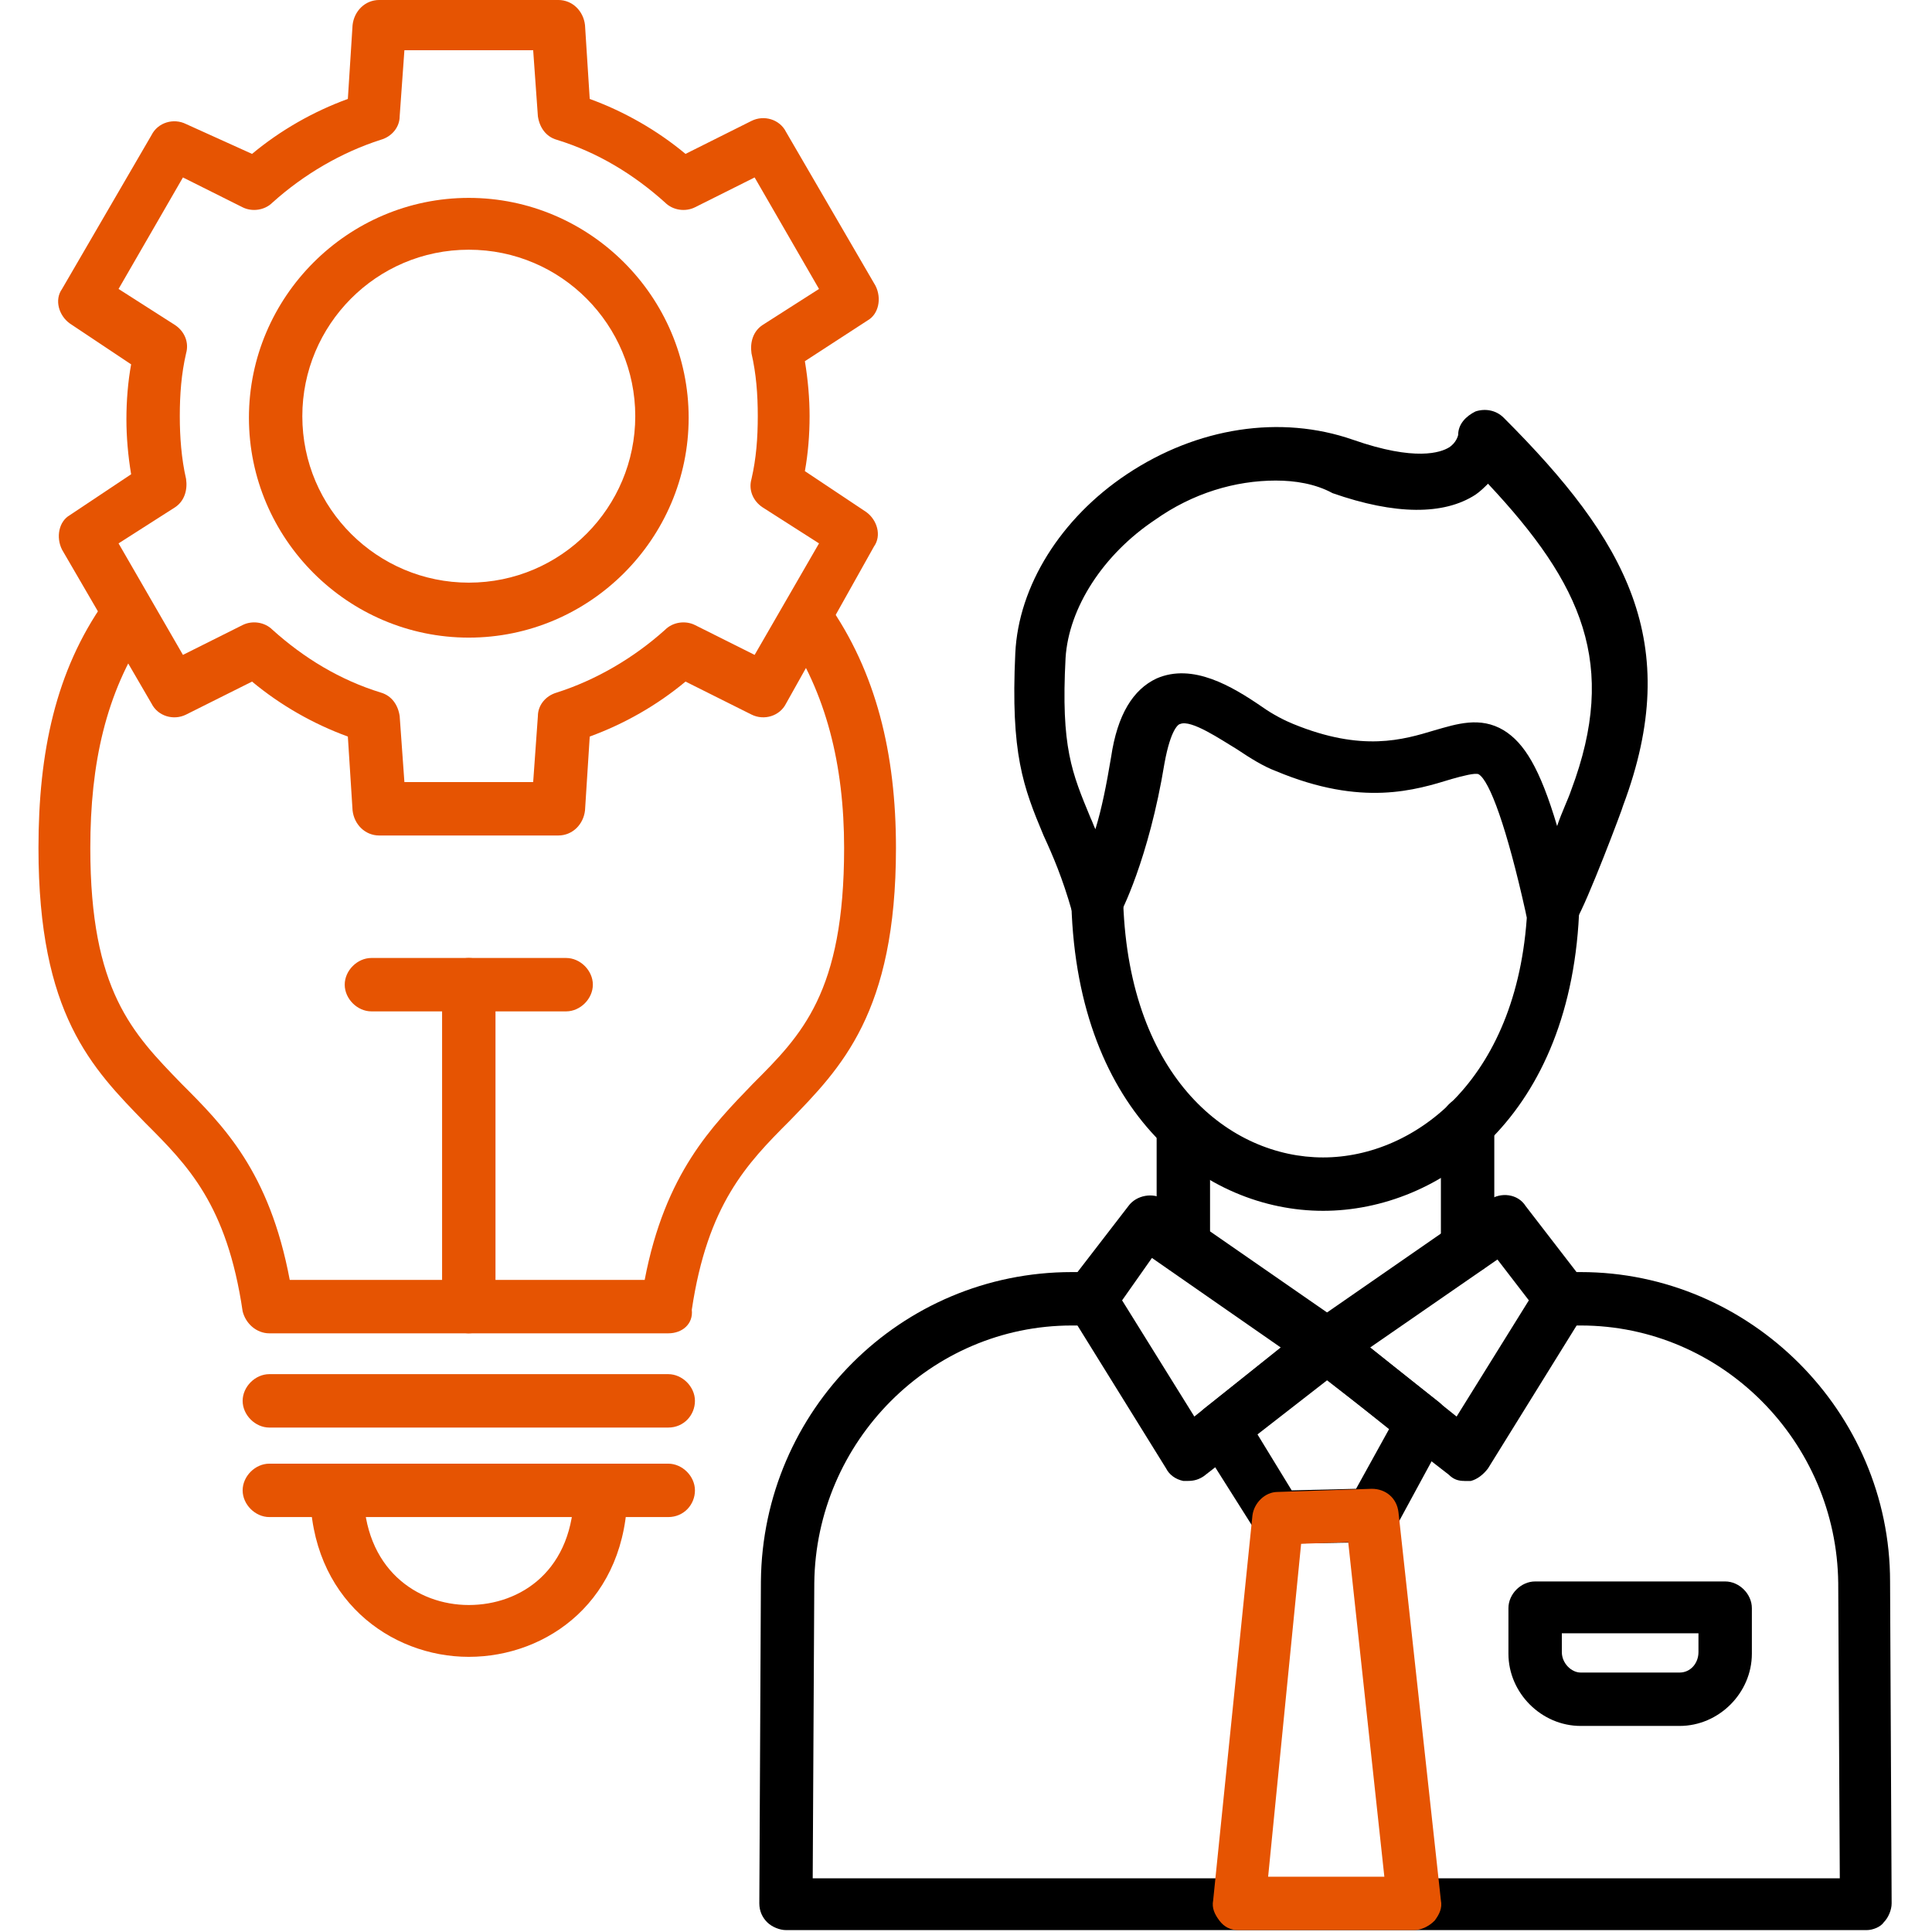
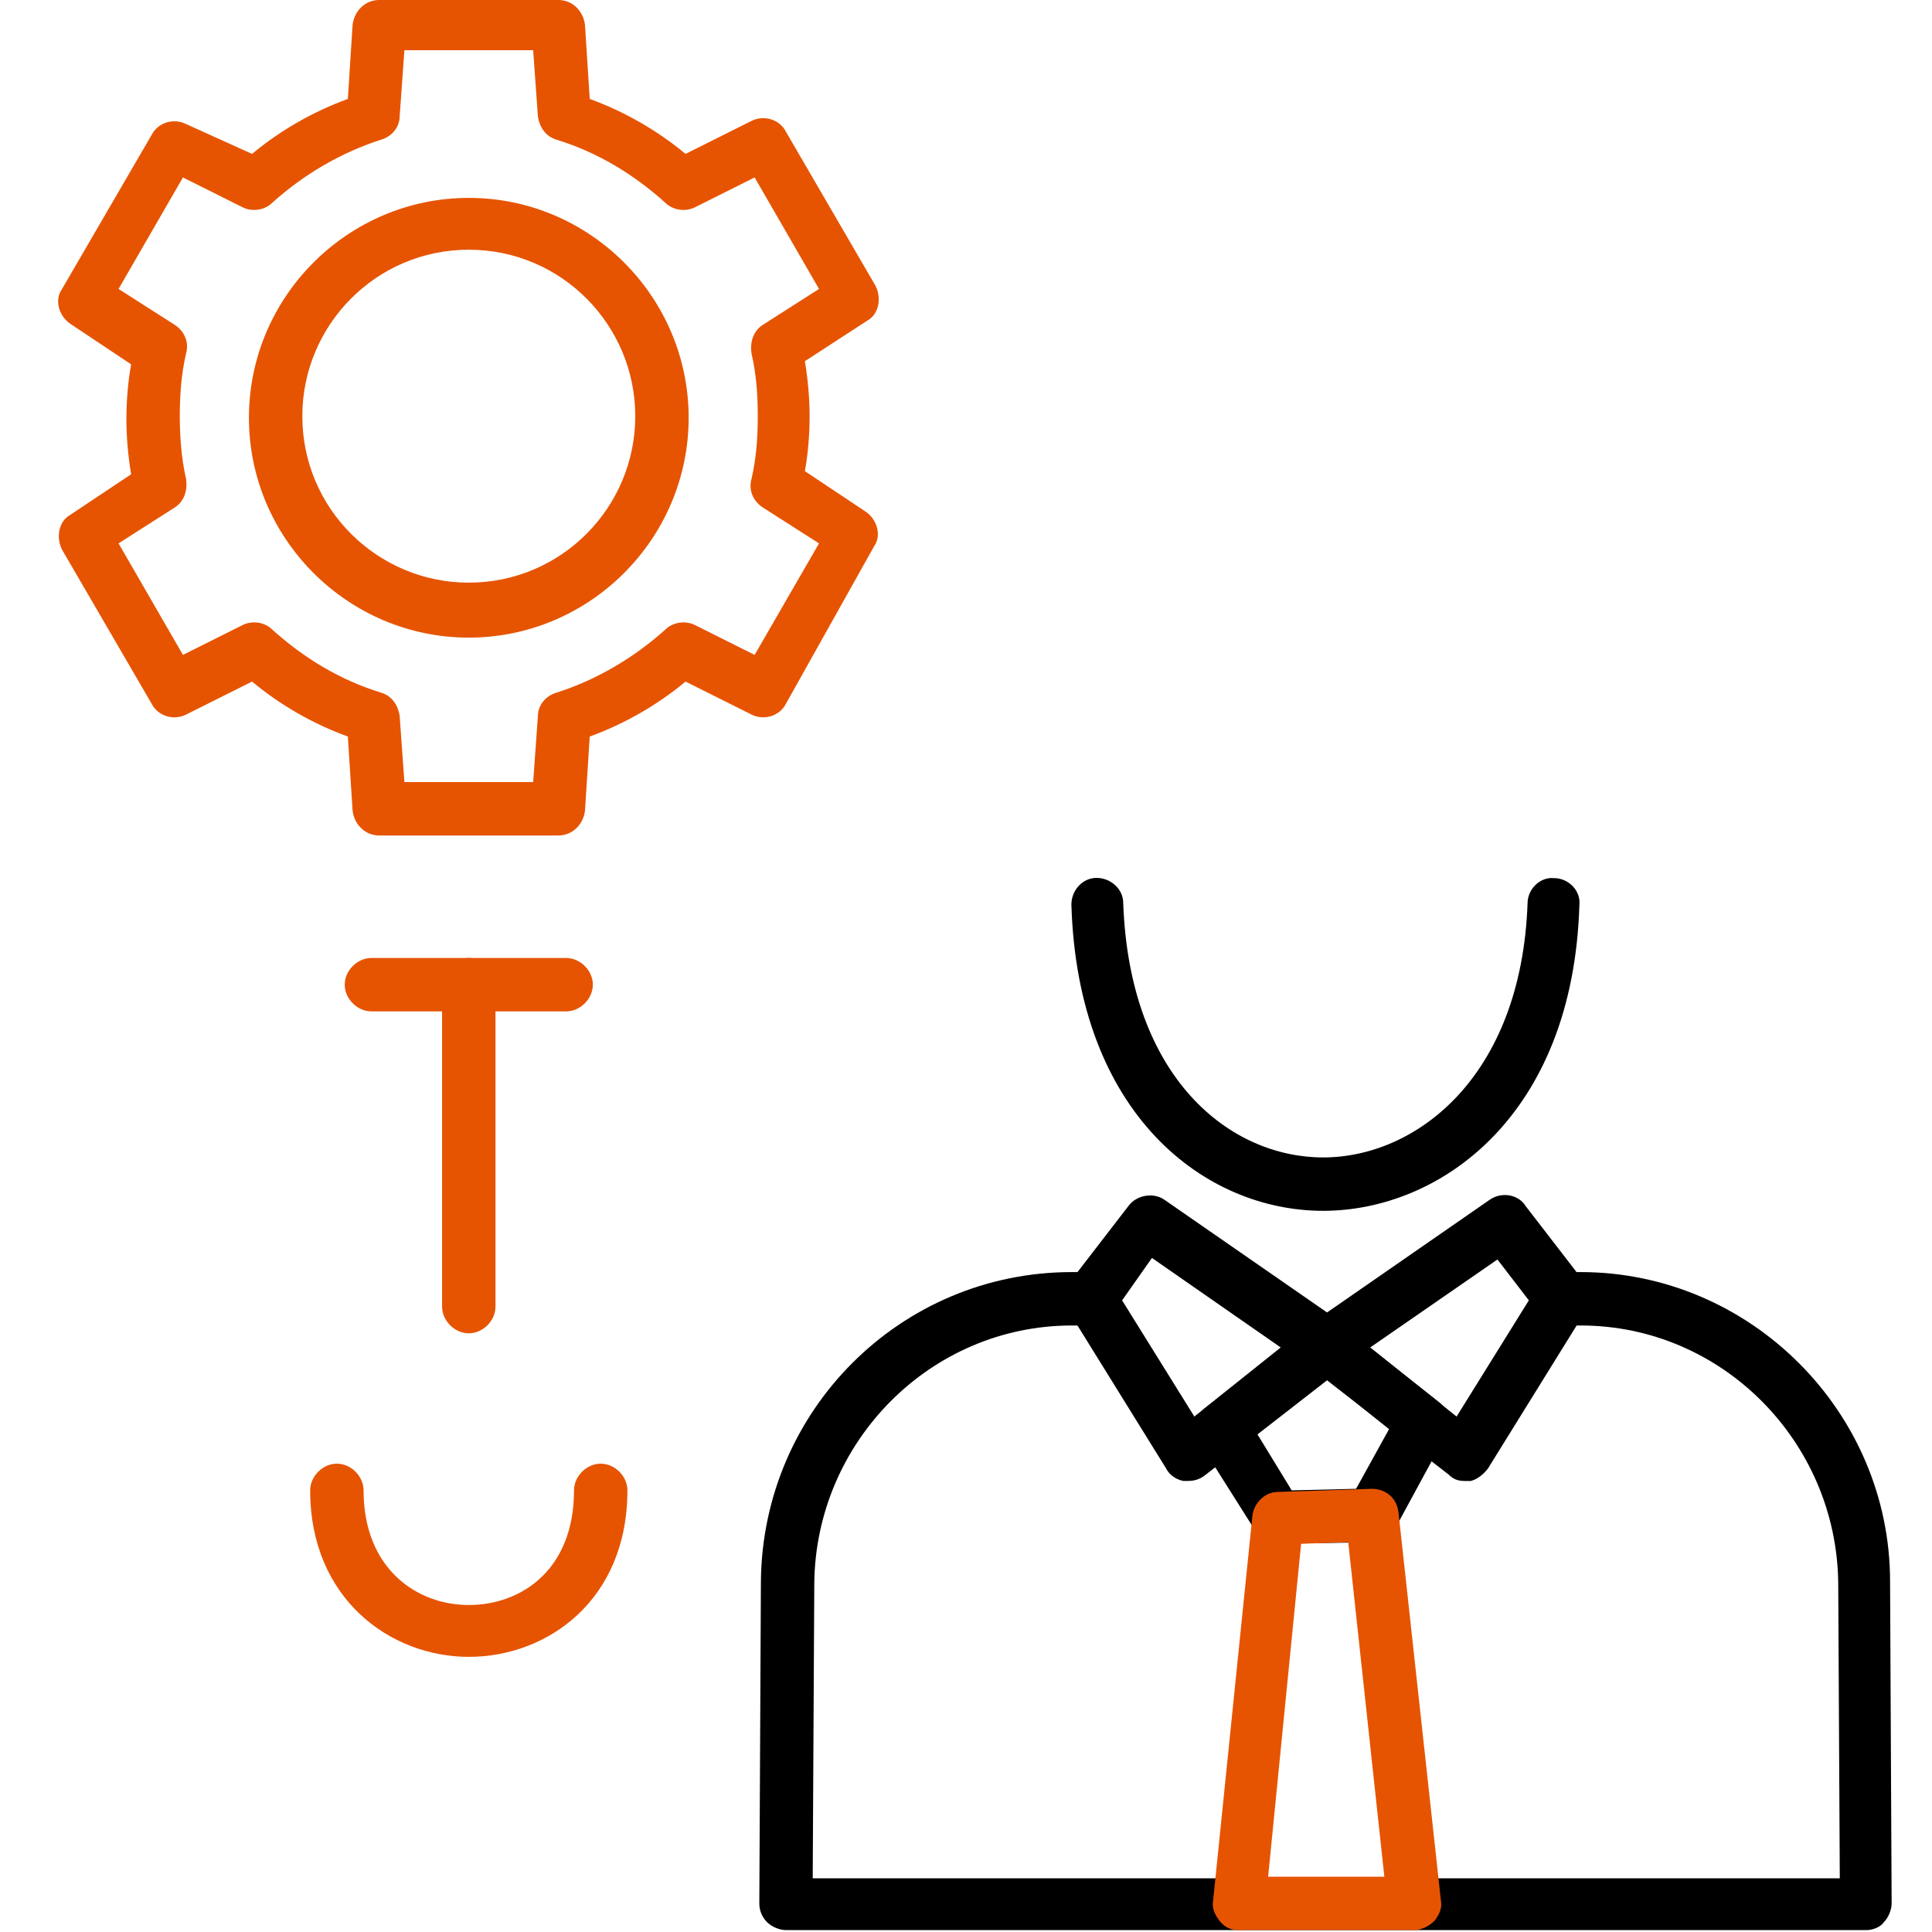
<svg xmlns="http://www.w3.org/2000/svg" width="164" height="164" viewBox="0 0 164 164" fill="none">
  <g clip-path="url(#clip0_47_137)">
    <path fill-rule="evenodd" clip-rule="evenodd" d="M158.44 163.839H66.723C66.189 163.839 65.523 163.572 65.122 163.173C64.722 162.772 64.456 162.24 64.456 161.572L64.59 134.244C64.723 119.714 76.454 107.982 90.985 107.982H92.584C93.784 107.982 94.851 109.049 94.851 110.249C94.851 111.449 93.784 112.516 92.584 112.516H90.985C78.987 112.516 69.255 122.381 69.122 134.379L68.988 159.441H156.173L156.04 134.379C155.907 122.381 146.175 112.516 134.177 112.516H132.578C131.378 112.516 130.311 111.449 130.311 110.249C130.311 109.049 131.378 107.982 132.578 107.982H134.178C148.576 107.982 160.441 119.847 160.441 134.245L160.574 161.573C160.574 162.107 160.307 162.773 159.908 163.174C159.641 163.574 158.975 163.84 158.441 163.84L158.44 163.839Z" fill="black" />
-     <path fill-rule="evenodd" clip-rule="evenodd" d="M142.576 146.508H134.178C130.845 146.508 128.045 143.709 128.045 140.376V136.51C128.045 135.31 129.112 134.243 130.312 134.243H146.443C147.643 134.243 148.709 135.31 148.709 136.51V140.376C148.709 143.709 145.91 146.508 142.577 146.508H142.576ZM132.578 138.643V140.243C132.578 141.176 133.377 141.976 134.178 141.976H142.576C143.509 141.976 144.176 141.176 144.176 140.243V138.643H132.579H132.578ZM124.579 108.115C123.379 108.115 122.312 107.048 122.312 105.848V95.317C122.312 94.117 123.379 93.051 124.579 93.051C125.779 93.051 126.845 94.117 126.845 95.317V105.848C126.845 107.182 125.912 108.115 124.579 108.115ZM100.449 108.115C99.249 108.115 98.183 107.048 98.183 105.848V95.984C98.183 94.784 99.249 93.717 100.449 93.717C101.649 93.717 102.716 94.65 102.716 95.984V105.982C102.716 107.182 101.783 108.115 100.449 108.115ZM131.645 79.186C131.511 79.186 131.378 79.186 131.244 79.186C130.311 79.053 129.644 78.387 129.511 77.454C127.911 70.255 126.445 66.255 125.512 65.722C125.245 65.589 124.179 65.856 123.245 66.123C120.179 67.056 115.647 68.523 108.315 65.457C107.248 65.056 106.182 64.39 104.982 63.59C103.648 62.791 101.116 61.057 100.182 61.457C100.049 61.457 99.383 61.858 98.849 64.79C97.516 72.922 95.117 77.588 94.983 77.721C94.583 78.521 93.65 78.921 92.85 78.921C91.917 78.788 91.25 78.255 90.984 77.321C90.184 74.522 89.383 72.656 88.584 70.922C86.851 66.789 85.784 63.99 86.184 55.458C86.451 49.726 90.05 43.993 95.648 40.26C101.647 36.261 108.713 35.194 114.846 37.328C120.178 39.194 122.31 38.394 122.978 37.994C123.644 37.593 123.777 36.927 123.777 36.927C123.777 35.994 124.444 35.327 125.244 34.928C126.044 34.661 126.977 34.794 127.644 35.461C138.042 45.859 142.975 54.525 137.776 68.389C137.776 68.523 134.71 76.655 133.777 78.121C133.11 78.787 132.311 79.187 131.644 79.187L131.645 79.186ZM108.315 40.793C104.848 40.793 101.249 41.86 98.049 44.126C93.65 47.059 90.717 51.591 90.451 55.858C90.051 63.456 90.985 65.589 92.584 69.455C92.718 69.722 92.851 70.121 92.984 70.388C93.518 68.655 93.918 66.656 94.318 64.255C94.852 60.657 96.184 58.523 98.184 57.59C101.25 56.257 104.583 58.257 107.116 59.99C108.049 60.657 109.115 61.19 109.782 61.457C115.647 63.857 119.113 62.791 121.78 61.991C123.646 61.457 125.645 60.791 127.645 61.991C129.378 63.057 130.711 65.191 132.177 70.123C132.578 68.923 133.11 67.856 133.377 67.057C137.377 56.392 134.31 49.593 126.312 41.061C126.045 41.328 125.645 41.727 125.245 41.994C122.579 43.727 118.446 43.727 113.114 41.861C111.647 41.061 109.914 40.794 108.315 40.794V40.793Z" fill="black" />
    <path fill-rule="evenodd" clip-rule="evenodd" d="M112.314 102.782C102.316 102.782 91.48 94.65 90.946 76.787C90.946 75.587 91.879 74.521 93.079 74.521C94.279 74.521 95.346 75.454 95.346 76.654C95.88 91.585 104.449 98.25 112.314 98.25C120.179 98.25 129.136 91.472 129.669 76.675C129.669 75.475 130.735 74.409 131.935 74.542C133.135 74.542 134.202 75.609 134.069 76.808C133.535 94.805 122.179 102.782 112.314 102.782ZM100.85 125.712C100.716 125.712 100.583 125.712 100.449 125.712C99.783 125.578 99.249 125.178 98.983 124.645L90.717 111.314C90.183 110.514 90.317 109.581 90.85 108.78L95.783 102.381C96.449 101.448 97.916 101.181 98.849 101.847L114.047 112.378C114.581 112.779 114.98 113.445 114.98 114.111C114.98 114.777 114.713 115.445 114.18 115.977L102.182 125.309C101.782 125.576 101.383 125.71 100.849 125.71L100.85 125.712ZM95.251 110.382L101.383 120.246L108.716 114.381L97.784 106.782L95.251 110.382V110.382Z" fill="black" />
    <path fill-rule="evenodd" clip-rule="evenodd" d="M124.312 125.712C123.778 125.712 123.379 125.578 122.979 125.178L111.114 115.98C110.58 115.58 110.181 114.914 110.314 114.114C110.314 113.448 110.715 112.781 111.247 112.381L126.445 101.85C127.378 101.184 128.845 101.316 129.511 102.384L134.444 108.783C134.978 109.583 135.11 110.516 134.577 111.317L126.312 124.648C125.911 125.182 125.379 125.581 124.845 125.715C124.578 125.714 124.445 125.714 124.311 125.714L124.312 125.712ZM116.313 114.38L123.646 120.246L129.778 110.381L127.112 106.914L116.314 114.379L116.313 114.38Z" fill="black" />
    <path fill-rule="evenodd" clip-rule="evenodd" d="M108.448 131.045C107.648 131.045 106.981 130.644 106.582 129.978L101.783 122.38C101.117 121.446 101.445 120.117 102.378 119.451L111.115 112.515C111.915 111.848 113.115 111.848 113.914 112.515L122.18 119.046C122.98 119.713 123.246 120.913 122.714 121.846L118.447 129.711C118.047 130.377 117.381 130.778 116.581 130.911L108.449 131.045H108.448ZM106.714 121.713L109.647 126.512L115.112 126.379L117.912 121.313L112.579 117.047L106.713 121.712L106.714 121.713Z" fill="black" />
    <path fill-rule="evenodd" clip-rule="evenodd" d="M120.046 163.839H105.115C104.449 163.839 103.915 163.572 103.515 163.039C103.114 162.506 102.848 161.973 102.981 161.307L106.314 128.645C106.447 127.579 107.381 126.646 108.447 126.646L116.446 126.379C117.646 126.379 118.579 127.179 118.712 128.379L122.311 161.307C122.445 161.973 122.178 162.507 121.778 163.039C121.245 163.572 120.579 163.839 120.046 163.839ZM107.647 159.307H117.512L114.446 130.912L110.447 131.045L107.647 159.307ZM47.392 70.922H32.194C30.994 70.922 30.061 69.989 29.928 68.789L29.528 62.523C26.595 61.456 23.796 59.857 21.395 57.857L15.797 60.657C14.73 61.19 13.397 60.79 12.864 59.723L5.266 46.659C4.732 45.592 4.999 44.259 5.932 43.726L11.131 40.259C10.864 38.659 10.731 37.06 10.731 35.594C10.731 33.993 10.864 32.394 11.131 30.928L5.932 27.462C4.999 26.796 4.598 25.462 5.266 24.529L12.864 11.464C13.398 10.398 14.73 9.997 15.797 10.531L21.395 13.064C23.796 11.064 26.595 9.465 29.528 8.398L29.928 2.132C30.061 0.932 30.994 -0.001 32.194 -0.001H47.392C48.592 -0.001 49.525 0.932 49.659 2.132L50.059 8.398C52.992 9.465 55.791 11.064 58.191 13.064L63.79 10.264C64.856 9.731 66.19 10.131 66.723 11.197L74.321 24.262C74.855 25.329 74.588 26.662 73.655 27.195L68.323 30.66C68.59 32.261 68.723 33.86 68.723 35.326C68.723 36.926 68.59 38.526 68.323 39.992L73.522 43.458C74.456 44.124 74.856 45.458 74.189 46.391L66.724 59.722C66.19 60.789 64.857 61.189 63.791 60.656L58.192 57.856C55.792 59.856 52.993 61.455 50.06 62.522L49.66 68.788C49.526 69.988 48.593 70.921 47.393 70.921L47.392 70.922ZM34.328 66.389H45.259L45.659 60.79C45.659 59.857 46.326 59.057 47.26 58.79C50.593 57.724 53.791 55.858 56.458 53.458C57.125 52.791 58.191 52.658 58.992 53.057L64.058 55.591L69.523 46.126L64.724 43.06C63.924 42.526 63.524 41.593 63.791 40.66C64.191 38.927 64.325 37.193 64.325 35.327C64.325 33.461 64.191 31.728 63.791 29.994C63.657 29.061 63.924 28.128 64.724 27.594L69.523 24.528L64.058 15.063L58.992 17.597C58.192 17.997 57.126 17.864 56.458 17.196C53.792 14.796 50.726 12.93 47.26 11.864C46.327 11.597 45.793 10.797 45.659 9.864L45.259 4.265H34.328L33.927 9.864C33.927 10.797 33.261 11.597 32.327 11.864C28.994 12.93 25.795 14.796 23.128 17.196C22.462 17.863 21.395 17.996 20.595 17.597L15.529 15.063L10.064 24.528L14.863 27.594C15.662 28.128 16.063 29.061 15.796 29.994C15.396 31.727 15.262 33.461 15.262 35.327C15.262 37.06 15.396 38.926 15.796 40.66C15.929 41.593 15.662 42.526 14.863 43.06L10.064 46.126L15.529 55.591L20.595 53.057C21.395 52.657 22.461 52.79 23.128 53.458C25.794 55.858 28.86 57.724 32.327 58.79C33.26 59.057 33.794 59.857 33.927 60.79L34.328 66.389Z" fill="#E65402" />
    <path fill-rule="evenodd" clip-rule="evenodd" d="M39.794 54.125C29.529 54.125 21.131 45.727 21.131 35.461C21.131 25.196 29.529 16.798 39.794 16.798C50.059 16.798 58.457 25.196 58.457 35.461C58.457 45.727 50.059 54.125 39.794 54.125ZM39.794 21.197C31.929 21.197 25.663 27.596 25.663 35.328C25.663 43.193 32.062 49.459 39.794 49.459C47.659 49.459 53.925 43.06 53.925 35.328C53.925 27.596 47.66 21.197 39.794 21.197Z" fill="#E65402" />
-     <path fill-rule="evenodd" clip-rule="evenodd" d="M56.724 113.181H22.863C21.797 113.181 20.864 112.381 20.597 111.315C19.263 102.249 15.931 98.916 12.331 95.317C7.799 90.651 3.266 86.118 3.266 71.987C3.266 63.855 4.724 56.957 8.857 51.091C9.523 50.025 10.99 49.758 11.923 50.557C12.99 51.224 13.257 52.69 12.457 53.624C8.99 58.823 7.666 64.788 7.666 71.987C7.666 84.118 11.265 87.718 15.397 91.984C18.996 95.583 22.862 99.449 24.596 108.648H54.724C56.456 99.582 60.456 95.583 63.922 91.984C68.055 87.851 71.654 84.252 71.654 71.987C71.654 64.922 70.121 58.782 66.656 53.716C65.989 52.649 66.255 51.316 67.189 50.65C68.256 49.983 69.589 50.249 70.255 51.183C74.388 57.049 76.055 63.99 76.055 71.988C76.055 85.986 71.389 90.652 66.99 95.184C63.391 98.783 60.057 102.249 58.724 111.181C58.858 112.381 57.924 113.181 56.724 113.181ZM56.724 121.18H22.863C21.663 121.18 20.597 120.113 20.597 118.913C20.597 117.713 21.663 116.646 22.863 116.646H56.724C57.924 116.646 58.991 117.713 58.991 118.913C58.991 120.113 58.058 121.18 56.724 121.18ZM56.724 128.778H22.863C21.663 128.778 20.597 127.711 20.597 126.511C20.597 125.311 21.663 124.245 22.863 124.245H56.724C57.924 124.245 58.991 125.311 58.991 126.511C58.991 127.711 58.058 128.778 56.724 128.778Z" fill="#E65402" />
    <path fill-rule="evenodd" clip-rule="evenodd" d="M39.794 140.643C33.129 140.643 26.329 135.71 26.329 126.511C26.329 125.311 27.395 124.245 28.595 124.245C29.795 124.245 30.862 125.311 30.862 126.511C30.862 133.177 35.394 136.243 39.794 136.243C44.194 136.243 48.726 133.31 48.726 126.511C48.726 125.311 49.792 124.245 50.992 124.245C52.192 124.245 53.259 125.311 53.259 126.511C53.26 135.843 46.461 140.643 39.795 140.643H39.794ZM39.794 113.181C38.594 113.181 37.527 112.114 37.527 110.914V83.585C37.527 82.385 38.594 81.319 39.794 81.319C40.994 81.319 42.06 82.385 42.06 83.585V110.913C42.06 112.113 40.994 113.18 39.794 113.18V113.181Z" fill="#E65402" />
    <path fill-rule="evenodd" clip-rule="evenodd" d="M48.058 85.852H31.528C30.328 85.852 29.262 84.785 29.262 83.585C29.262 82.385 30.328 81.319 31.528 81.319H48.058C49.258 81.319 50.325 82.385 50.325 83.585C50.325 84.785 49.258 85.852 48.058 85.852Z" fill="#E65402" />
  </g>
  <defs>
    <clipPath id="clip0_47_137">
      <rect width="163.839" height="163.839" fill="white" />
    </clipPath>
  </defs>
</svg>